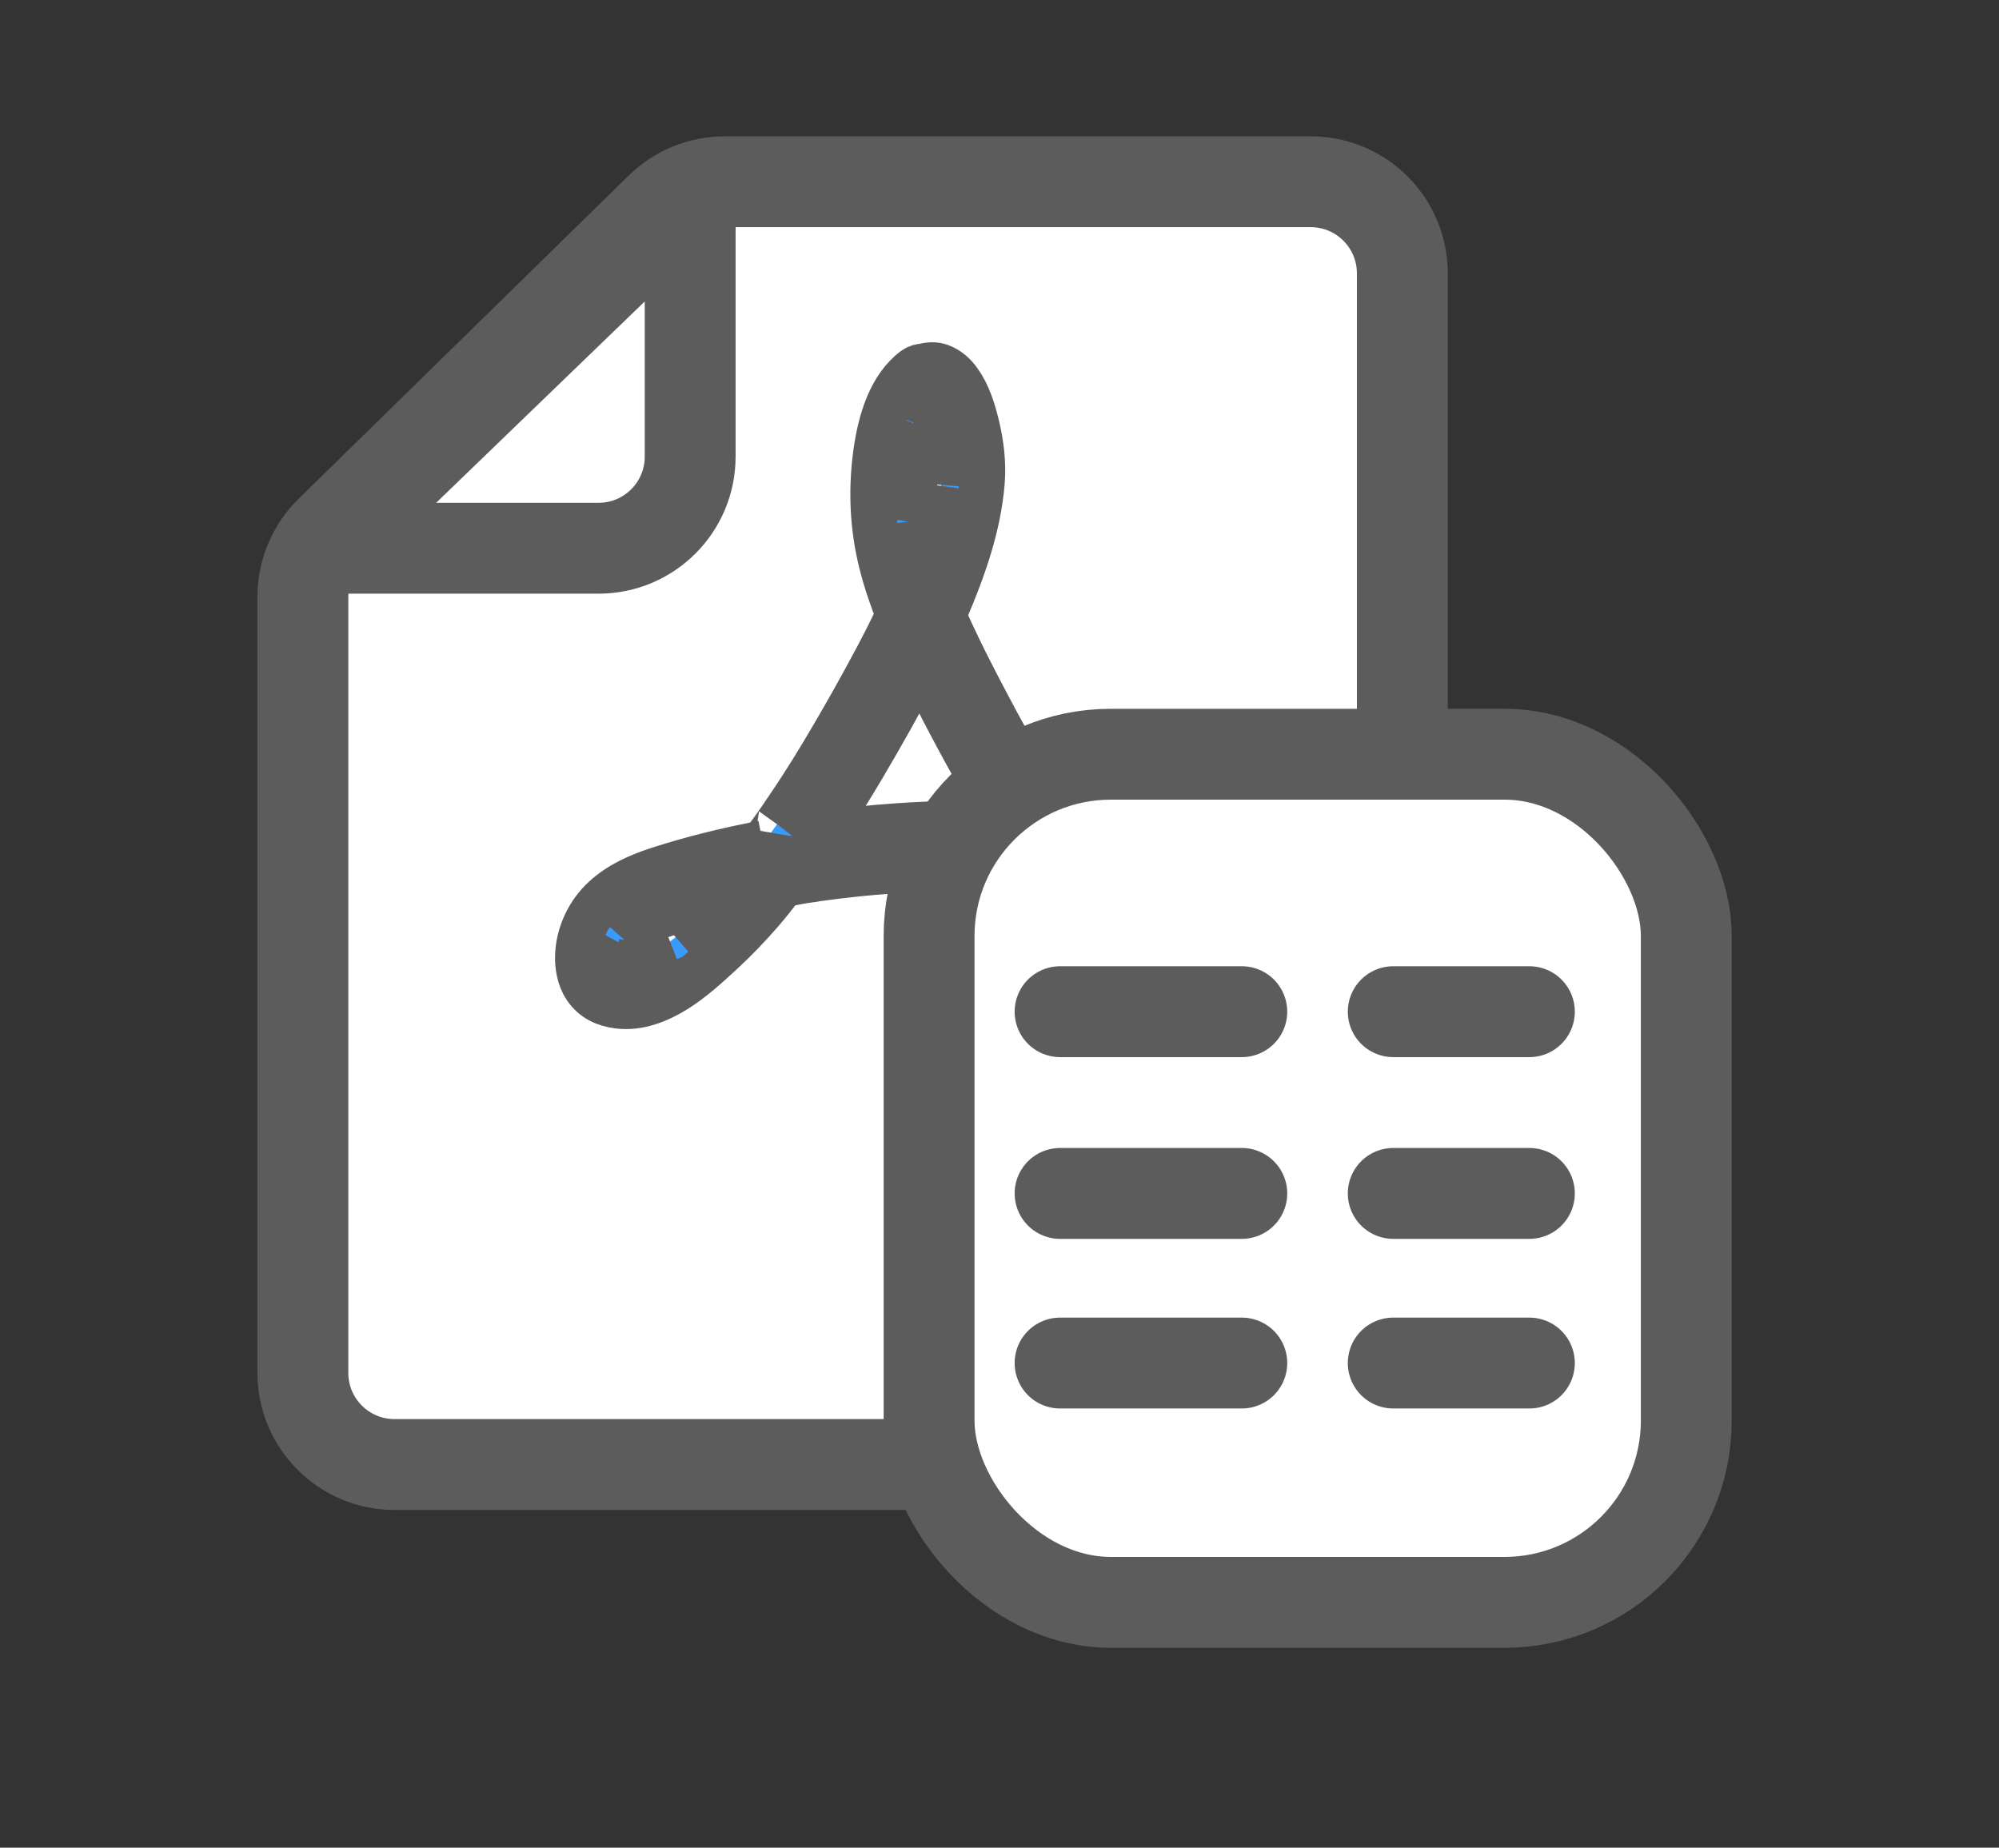
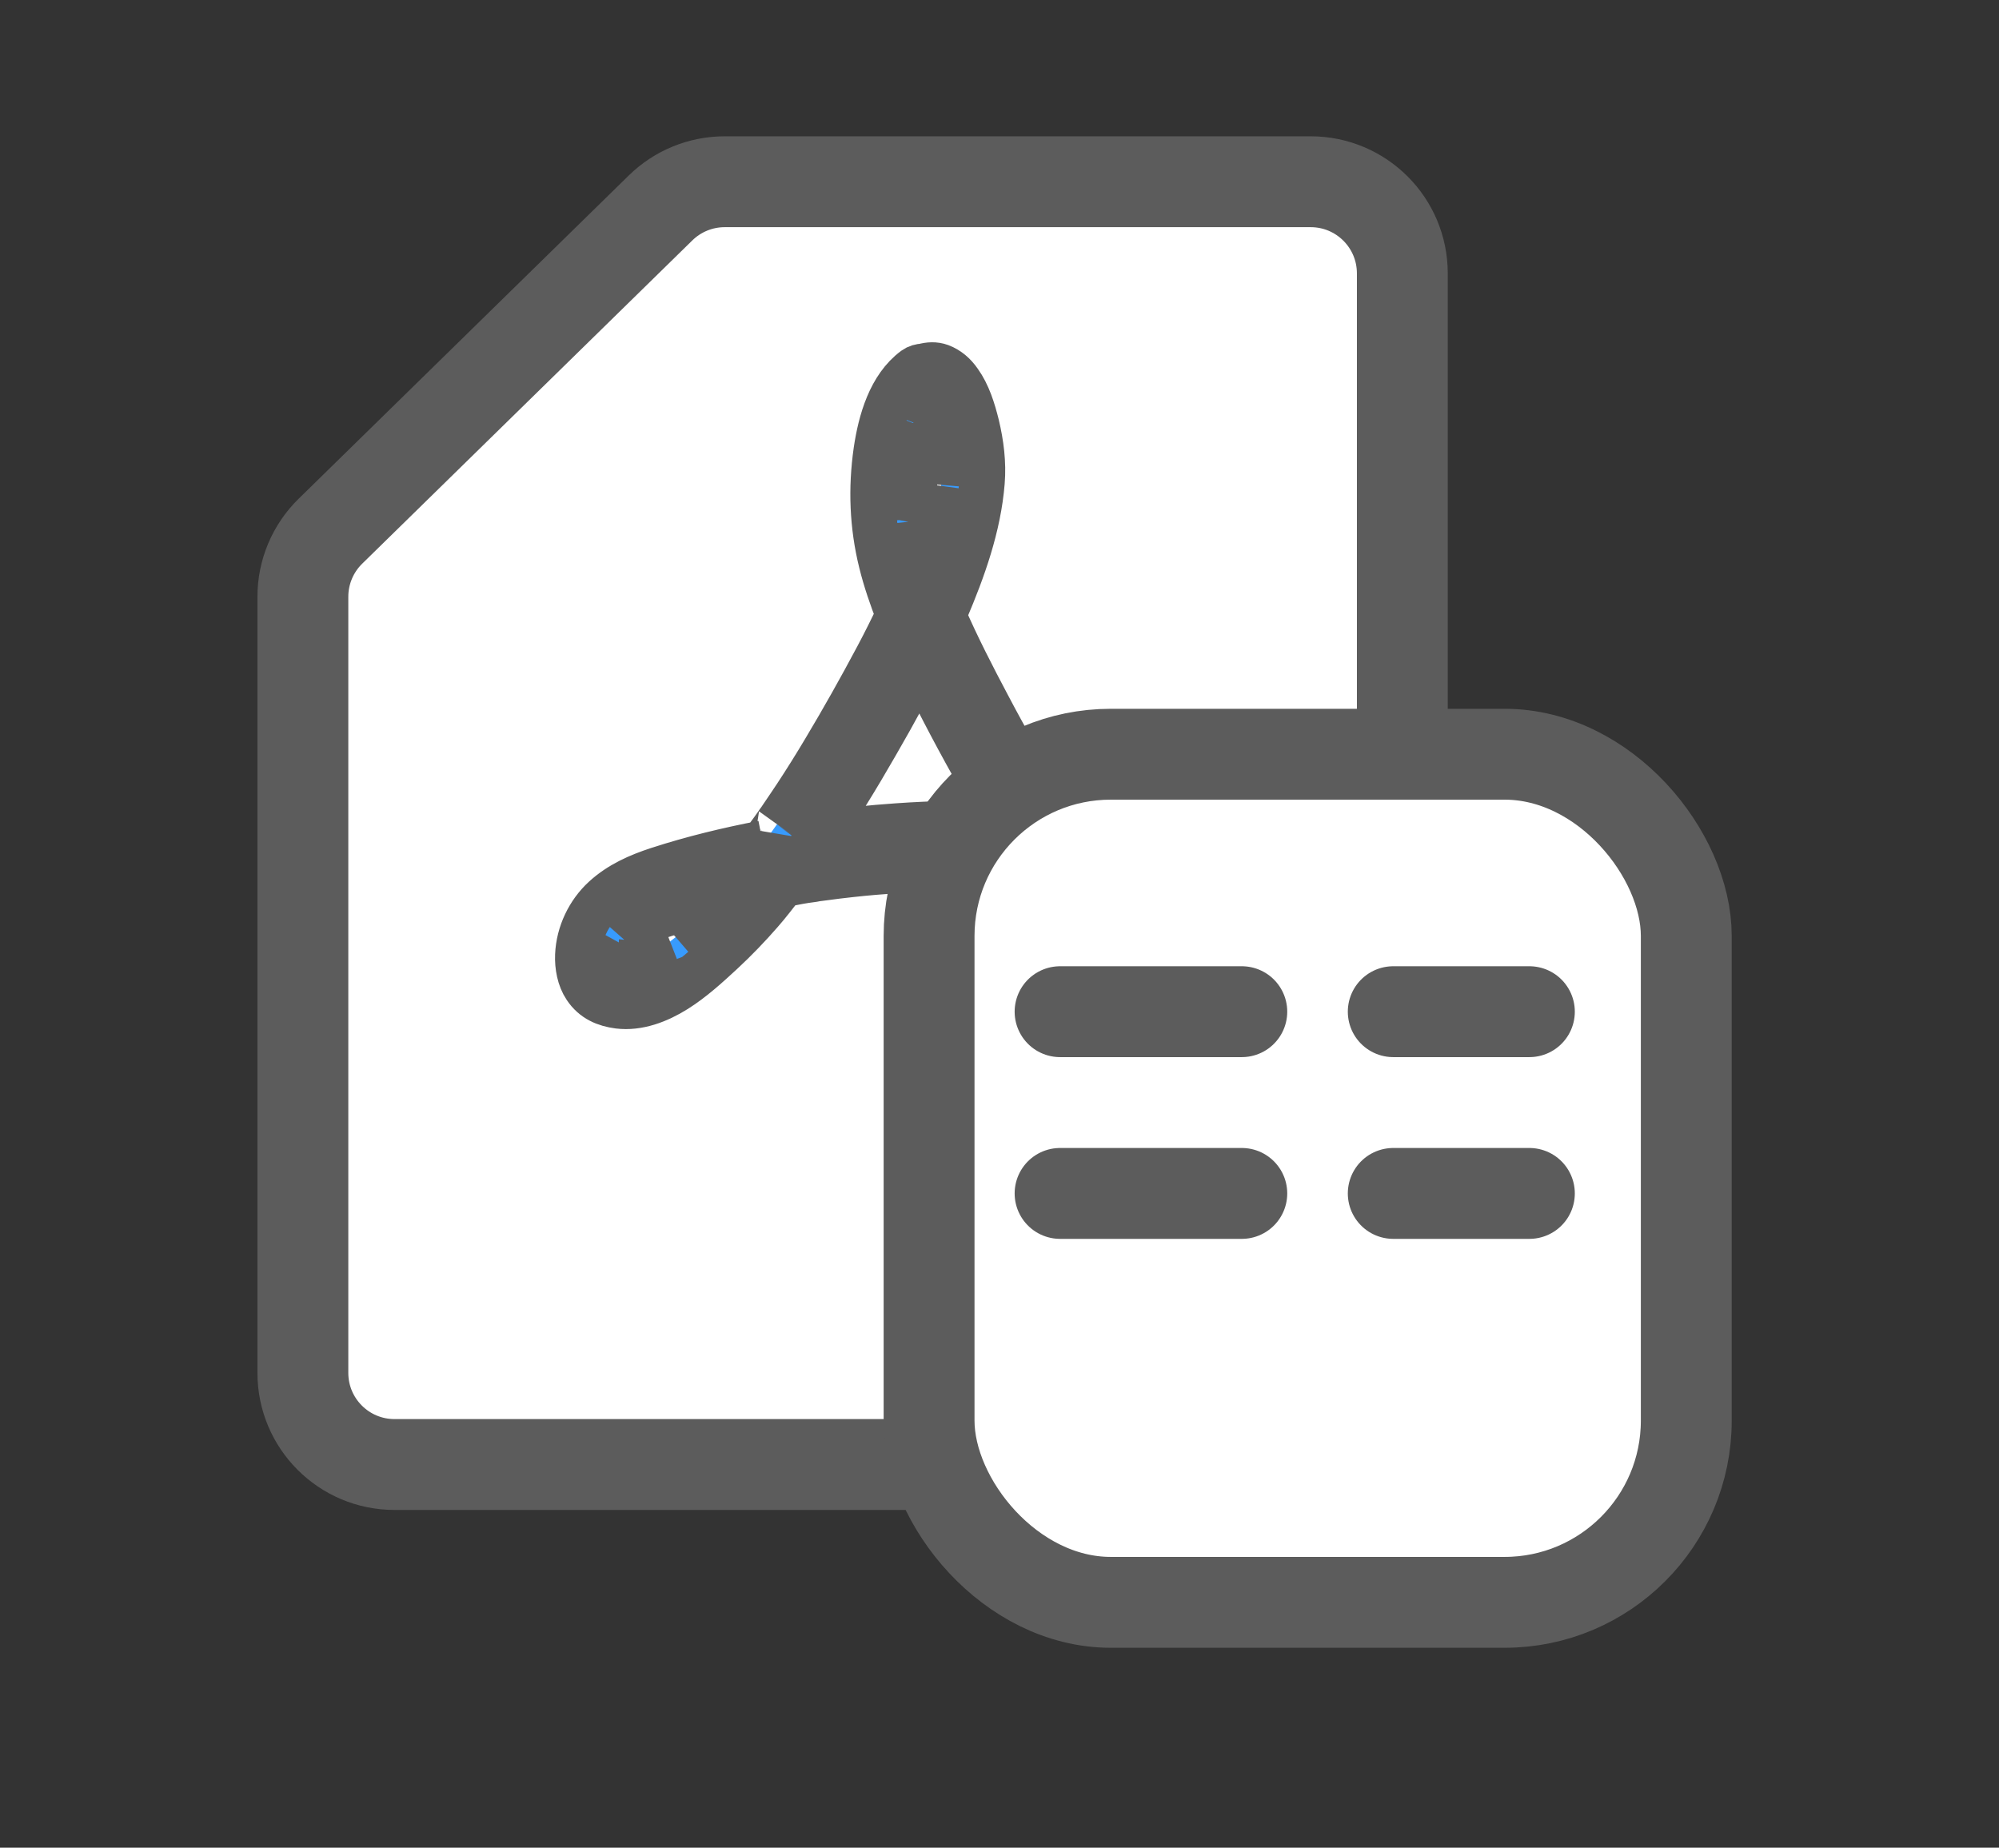
<svg xmlns="http://www.w3.org/2000/svg" width="66px" height="61px" viewBox="0 0 66 61" version="1.1">
  <rect x="0" y="0" width="66" height="61" fill="#333333" stroke="none" />
  <title>PDF转excel</title>
  <desc>Created with Sketch.</desc>
  <g id="PDF转excel" stroke="none" stroke-width="1" fill="none" fill-rule="evenodd">
    <g id="Group-2" transform="translate(10, 6)" stroke="#5C5C5C">
      <path d="M13.927,-4.61852778e-14 L33.275,-4.61852778e-14 C34.946,-4.69362625e-14 36.3,1.354 36.3,3.025 L36.3,39.325 C36.3,40.996 34.946,42.35 33.275,42.35 L3.025,42.35 C1.354,42.35 9.34633311e-14,40.996 9.23705556e-14,39.325 L9.23705556e-14,13.7 C9.27979456e-14,12.886 0.328,12.107 0.909,11.538 L11.81,0.864 C12.376,0.31 13.135,-4.55958377e-14 13.927,-4.61852778e-14 Z" id="Rectangle" stroke-width="3" fill="#FFFFFF" />
-       <path d="M12.787,0.419 L12.787,9.075 C12.787,10.746 11.432,12.1 9.762,12.1 L0.687,12.1 L0.687,12.1 L12.787,0.419 Z" id="Rectangle" stroke-width="3" stroke-linejoin="round" />
      <path d="M29.089,24.605 C29.048,24.626 29.036,24.354 29.036,24.291 C29.093,24.441 29.134,24.576 29.089,24.605 Z M28.839,24.746 C28.827,24.754 28.814,24.76 28.801,24.768 L28.796,24.769 C28.782,24.769 28.764,24.778 28.747,24.784 L28.745,24.784 C28.694,24.784 28.635,24.777 28.583,24.784 C28.591,24.784 28.7,24.809 28.62,24.792 C28.591,24.784 28.561,24.784 28.539,24.777 C28.473,24.761 28.407,24.737 28.348,24.721 C28.317,24.708 28.286,24.695 28.255,24.681 C28.025,24.562 27.809,24.422 27.592,24.272 C27.489,24.202 27.388,24.128 27.291,24.048 C27.239,24.008 27.196,23.969 27.144,23.928 C27.152,23.936 27.217,23.992 27.159,23.944 L27.042,23.84 C26.846,23.664 26.658,23.48 26.476,23.288 C26.312,23.116 26.157,22.934 26.003,22.75 C26.099,22.756 26.196,22.759 26.293,22.768 C26.424,22.775 26.565,22.791 26.697,22.799 C26.763,22.808 26.828,22.815 26.902,22.823 L26.918,22.824 C26.91,22.824 26.902,22.823 26.895,22.823 C26.953,22.832 27.005,22.839 27.064,22.855 C27.342,22.907 27.615,22.987 27.879,23.095 C27.901,23.104 27.923,23.115 27.944,23.127 C27.996,23.151 28.047,23.184 28.091,23.208 C28.194,23.271 28.297,23.344 28.4,23.416 L28.417,23.432 L28.458,23.471 C28.502,23.512 28.539,23.552 28.575,23.592 C28.613,23.632 28.649,23.68 28.686,23.72 C28.7,23.744 28.723,23.768 28.737,23.792 C28.7,23.744 28.694,23.728 28.73,23.792 C28.759,23.84 28.789,23.887 28.818,23.944 C28.827,23.959 28.857,24.03 28.873,24.067 C28.881,24.096 28.902,24.161 28.905,24.176 C28.91,24.19 28.925,24.243 28.936,24.29 L28.936,24.401 C28.936,24.423 28.925,24.526 28.927,24.548 C28.919,24.574 28.912,24.599 28.906,24.625 C28.899,24.646 28.893,24.669 28.886,24.697 C28.882,24.701 28.883,24.698 28.877,24.705 L28.839,24.746 L28.839,24.746 Z M19.612,21.27 C18.762,21.329 17.915,21.417 17.07,21.533 C17.189,21.358 17.315,21.19 17.431,21.013 C18.129,19.957 18.767,18.853 19.391,17.747 C19.727,17.143 20.06,16.536 20.379,15.919 C20.467,16.105 20.555,16.291 20.647,16.474 C21.286,17.762 21.967,19.025 22.688,20.261 C22.867,20.57 23.048,20.877 23.233,21.181 C22.024,21.167 20.815,21.184 19.612,21.27 L19.612,21.27 Z M12.534,24.745 C12.476,24.793 12.417,24.849 12.359,24.897 L12.329,24.921 C12.381,24.873 12.3,24.945 12.3,24.945 C12.189,25.033 12.079,25.121 11.962,25.21 C11.845,25.298 11.726,25.377 11.61,25.448 C11.551,25.481 11.499,25.514 11.441,25.546 L11.353,25.593 C11.337,25.603 11.321,25.611 11.304,25.617 C11.286,25.627 11.268,25.635 11.25,25.642 C11.22,25.649 11.191,25.666 11.162,25.673 C11.096,25.698 11.022,25.722 10.956,25.738 C10.907,25.752 10.856,25.762 10.801,25.771 C10.777,25.772 10.701,25.777 10.678,25.777 C10.618,25.777 10.552,25.77 10.493,25.77 L10.482,25.77 C10.47,25.766 10.457,25.762 10.442,25.762 C10.44,25.76 10.437,25.759 10.434,25.759 C10.429,25.745 10.424,25.732 10.418,25.719 C10.418,25.695 10.418,25.672 10.413,25.649 C10.413,25.616 10.426,25.521 10.425,25.511 C10.437,25.455 10.447,25.4 10.464,25.345 C10.468,25.33 10.473,25.315 10.48,25.3 C10.481,25.297 10.482,25.297 10.487,25.29 C10.516,25.233 10.538,25.177 10.567,25.121 C10.58,25.099 10.653,24.988 10.635,25.007 C10.644,24.996 10.653,24.985 10.655,24.985 C10.684,24.945 10.721,24.905 10.758,24.866 C10.801,24.817 10.846,24.776 10.89,24.737 L10.899,24.727 C11.034,24.623 11.175,24.529 11.323,24.448 C11.378,24.418 11.428,24.394 11.483,24.365 L11.477,24.369 C11.507,24.352 11.536,24.345 11.566,24.328 C11.692,24.272 11.822,24.224 11.954,24.185 C12.233,24.089 12.512,24 12.799,23.92 C13.056,23.843 13.319,23.784 13.58,23.716 C13.438,23.865 13.305,24.025 13.159,24.169 C12.953,24.369 12.747,24.56 12.534,24.745 L12.534,24.745 Z M20.412,12.214 C20.336,11.909 20.275,11.599 20.229,11.286 C20.224,11.27 20.225,11.253 20.224,11.236 L20.229,11.269 C20.236,11.23 20.214,11.15 20.214,11.109 C20.199,10.98 20.192,10.849 20.192,10.718 C20.184,10.467 20.184,10.216 20.192,9.965 L20.214,9.612 C20.222,9.556 20.222,9.492 20.229,9.436 C20.229,9.404 20.236,9.38 20.236,9.348 L20.238,9.324 C20.275,9.097 20.31,8.871 20.361,8.651 L20.448,8.315 L20.492,8.172 C20.5,8.141 20.559,7.99 20.531,8.07 C20.545,8.037 20.564,7.996 20.566,7.987 C20.588,7.947 20.603,7.907 20.625,7.867 C20.652,7.806 20.687,7.752 20.72,7.697 C20.733,7.725 20.747,7.75 20.76,7.777 C20.762,7.783 20.76,7.781 20.764,7.795 C20.779,7.843 20.801,7.89 20.816,7.939 C20.853,8.052 20.889,8.164 20.919,8.284 C20.97,8.484 21.014,8.684 21.051,8.891 C21.057,8.939 21.068,8.982 21.075,9.029 C21.099,9.252 21.105,9.477 21.095,9.701 C21.095,9.78 21.087,9.853 21.08,9.933 C21.08,9.965 21.058,10.149 21.073,10.045 C21.051,10.212 21.021,10.373 20.992,10.541 C20.867,11.174 20.684,11.782 20.478,12.383 L20.468,12.408 C20.451,12.343 20.428,12.28 20.412,12.214 Z M27.621,21.486 C26.961,21.325 26.285,21.293 25.609,21.253 C25.37,21.242 25.13,21.238 24.89,21.227 C24.771,21.041 24.652,20.856 24.538,20.668 C23.866,19.578 23.229,18.462 22.629,17.322 C22.106,16.336 21.594,15.343 21.147,14.312 C21.173,14.253 21.201,14.195 21.227,14.136 C21.792,12.807 22.306,11.382 22.423,9.917 C22.475,9.284 22.394,8.651 22.247,8.035 C22.122,7.531 21.961,7.01 21.667,6.602 C21.506,6.37 21.307,6.195 21.051,6.097 C20.861,6.028 20.671,6.042 20.487,6.093 C20.387,6.097 20.29,6.121 20.199,6.186 C19.399,6.778 19.076,7.89 18.929,8.891 C18.753,10.125 18.797,11.351 19.098,12.566 C19.244,13.159 19.443,13.733 19.665,14.299 C19.445,14.766 19.214,15.227 18.973,15.681 C18.415,16.73 17.835,17.763 17.226,18.779 C16.926,19.283 16.615,19.78 16.294,20.269 C16.132,20.509 15.97,20.757 15.809,20.989 C15.772,21.047 15.733,21.103 15.691,21.157 L15.669,21.19 C15.713,21.133 15.648,21.221 15.648,21.221 C15.56,21.349 15.464,21.478 15.376,21.598 C15.314,21.68 15.246,21.757 15.184,21.838 C14.016,22.063 12.859,22.342 11.727,22.71 C11.088,22.919 10.464,23.191 9.95,23.663 C9.444,24.127 9.106,24.816 9.077,25.537 C9.062,25.897 9.135,26.298 9.334,26.594 C9.598,26.994 9.987,27.154 10.421,27.21 C11.073,27.29 11.734,27.034 12.3,26.681 C12.85,26.337 13.349,25.882 13.834,25.433 C14.281,25.018 14.707,24.576 15.112,24.111 C15.366,23.823 15.599,23.512 15.839,23.208 C16.017,23.175 16.195,23.134 16.375,23.103 C16.514,23.079 16.653,23.055 16.793,23.039 C16.793,23.039 16.91,23.023 16.844,23.031 C16.771,23.039 16.917,23.023 16.932,23.014 C17.013,23.007 17.094,22.991 17.174,22.983 C17.477,22.941 17.781,22.904 18.085,22.871 C20.114,22.65 22.157,22.608 24.201,22.669 C24.403,22.959 24.612,23.242 24.832,23.52 C25.202,23.99 25.607,24.427 26.043,24.824 C26.505,25.241 27.012,25.657 27.563,25.928 C28.18,26.233 28.906,26.394 29.515,25.978 C30.139,25.553 30.331,24.753 30.221,24 C30.03,22.631 28.766,21.758 27.621,21.486 Z M11.409,25.765 L11.454,25.743 L11.409,25.765" id="Shape" stroke-width="1.5" fill="#389BFD" fill-rule="nonzero" />
      <rect id="Rectangle" stroke-width="3" fill="#FFFFFF" x="20.675" y="18.9" width="25" height="28" rx="6" />
      <g id="Group" transform="translate(25, 27)" stroke-dasharray="6,5" stroke-linecap="round" stroke-width="3">
        <line x1="0" y1="0.4" x2="15.495" y2="0.4" id="Path-8-Copy-2" />
        <line x1="0" y1="6.4" x2="15.495" y2="6.4" id="Path-8-Copy-2" />
-         <line x1="0" y1="12" x2="15.495" y2="12" id="Path-8-Copy-2" />
      </g>
    </g>
  </g>
</svg>